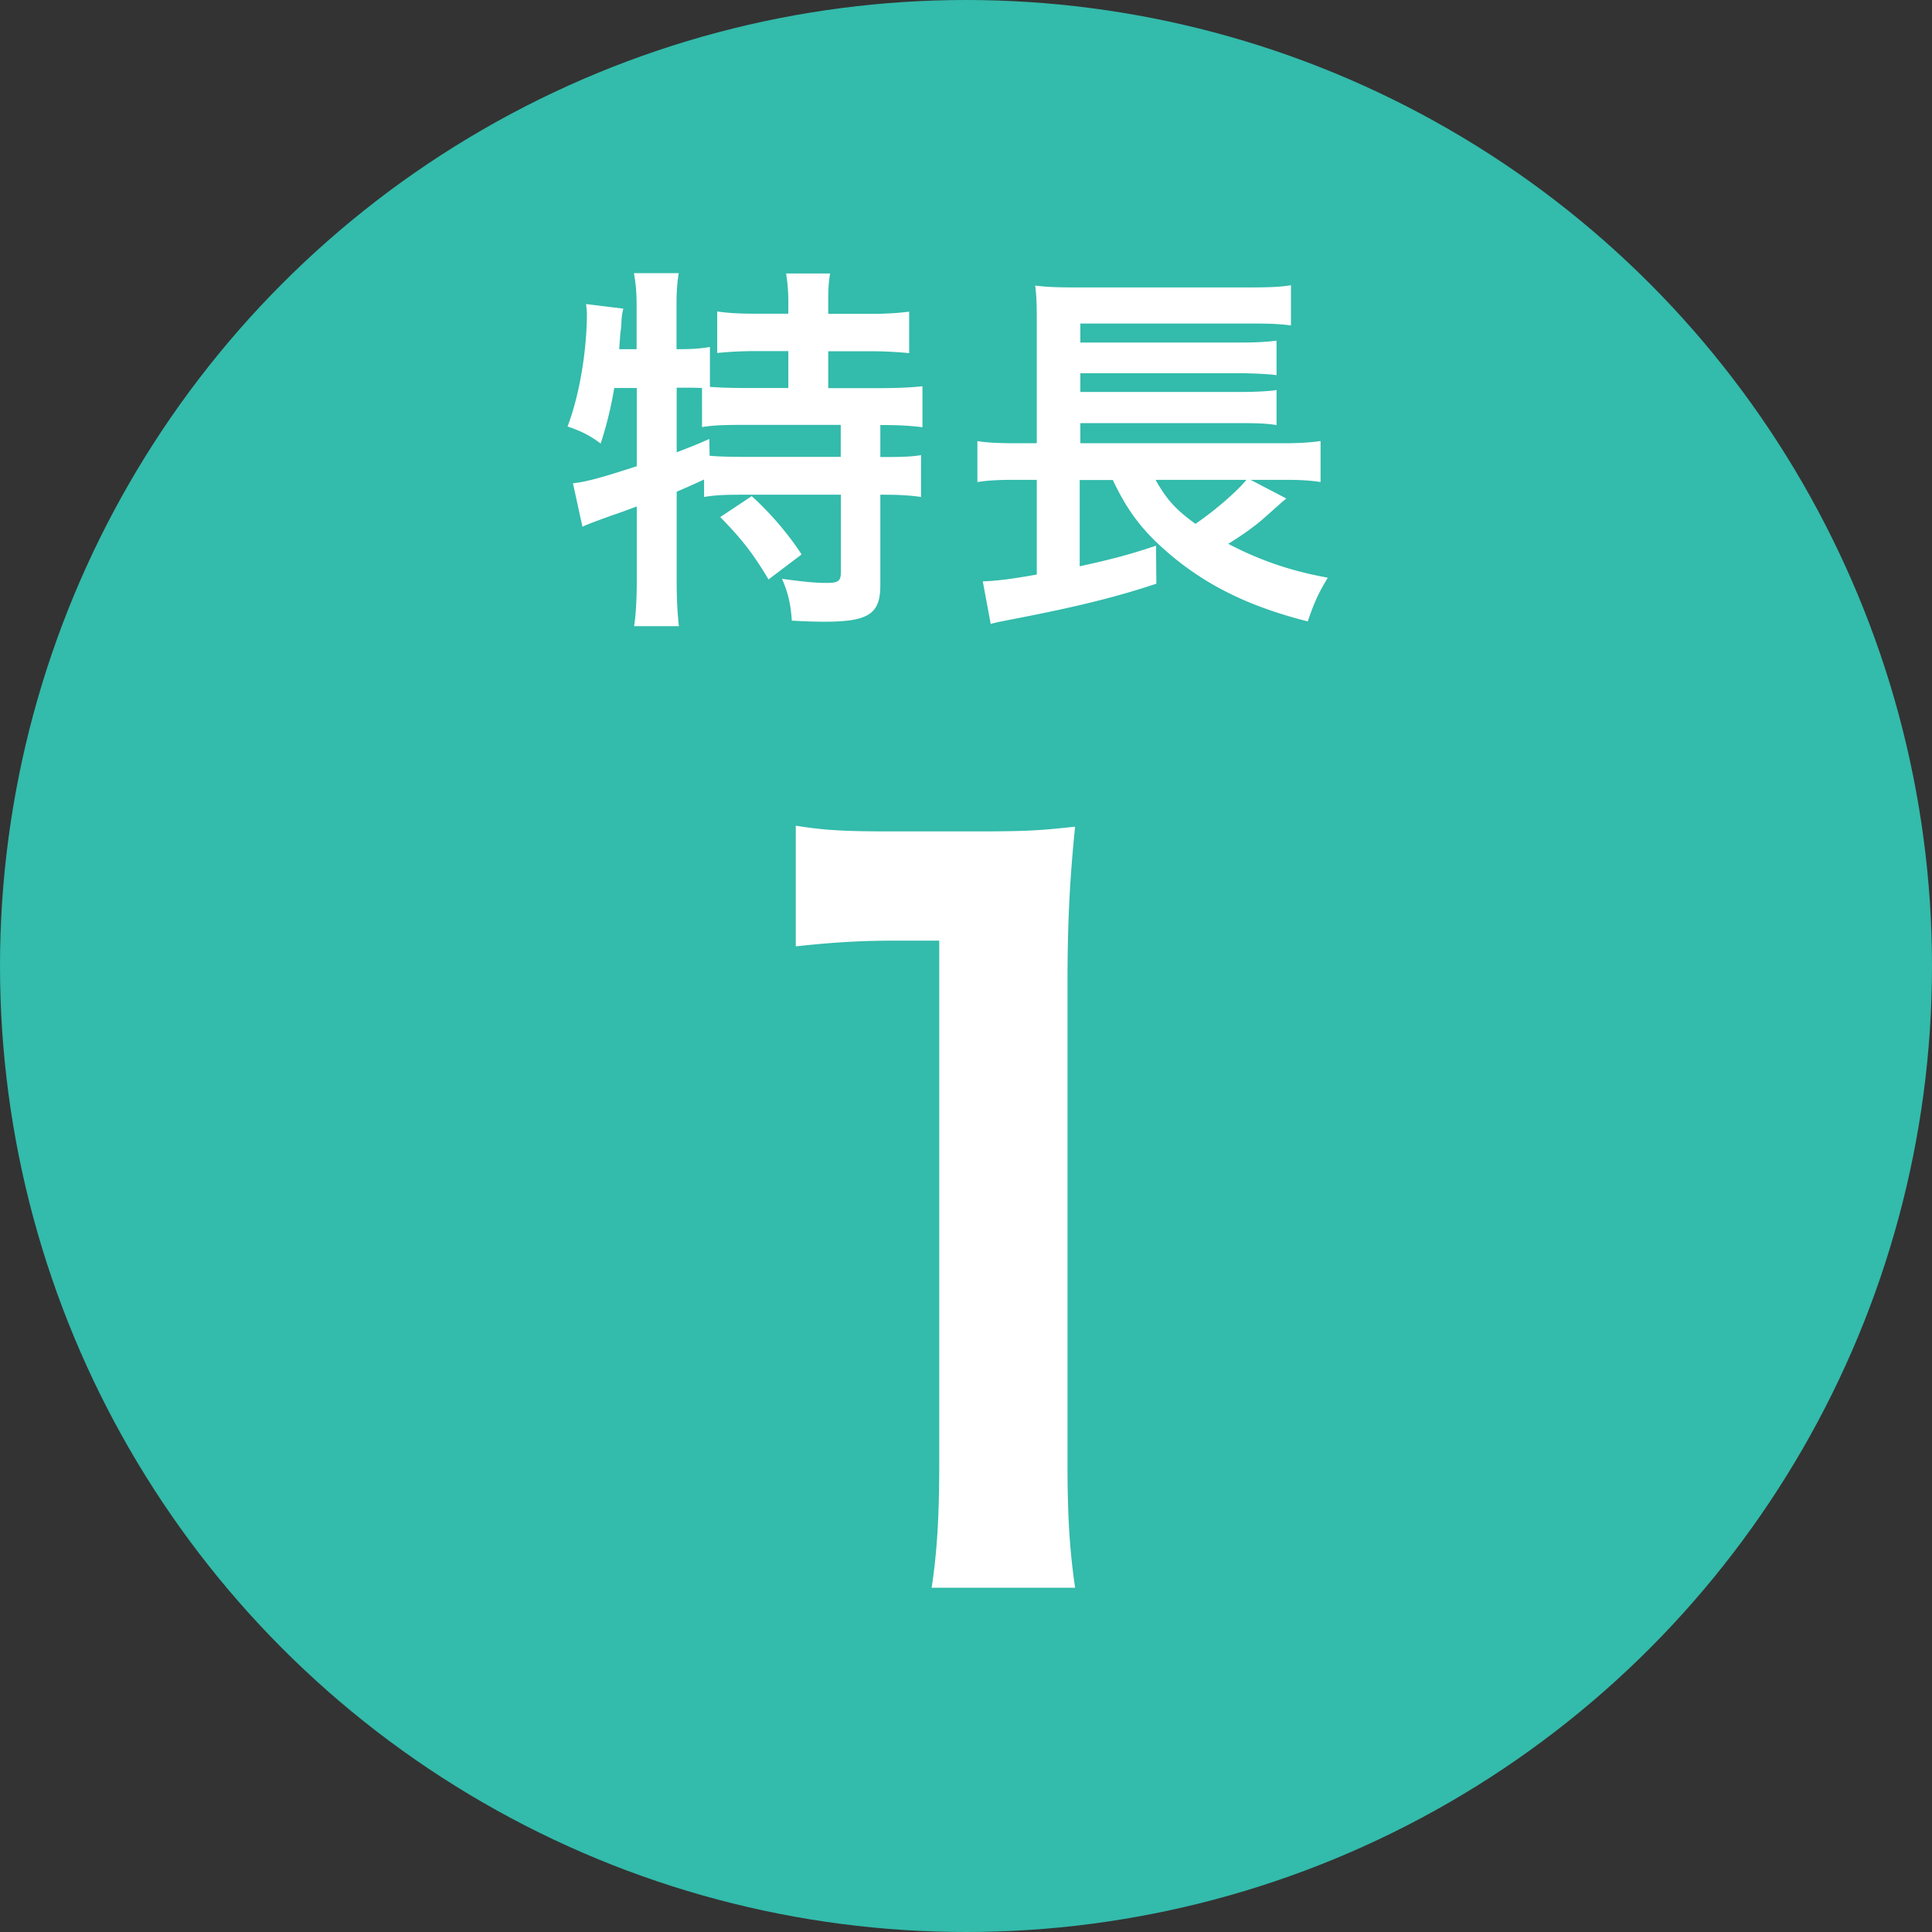
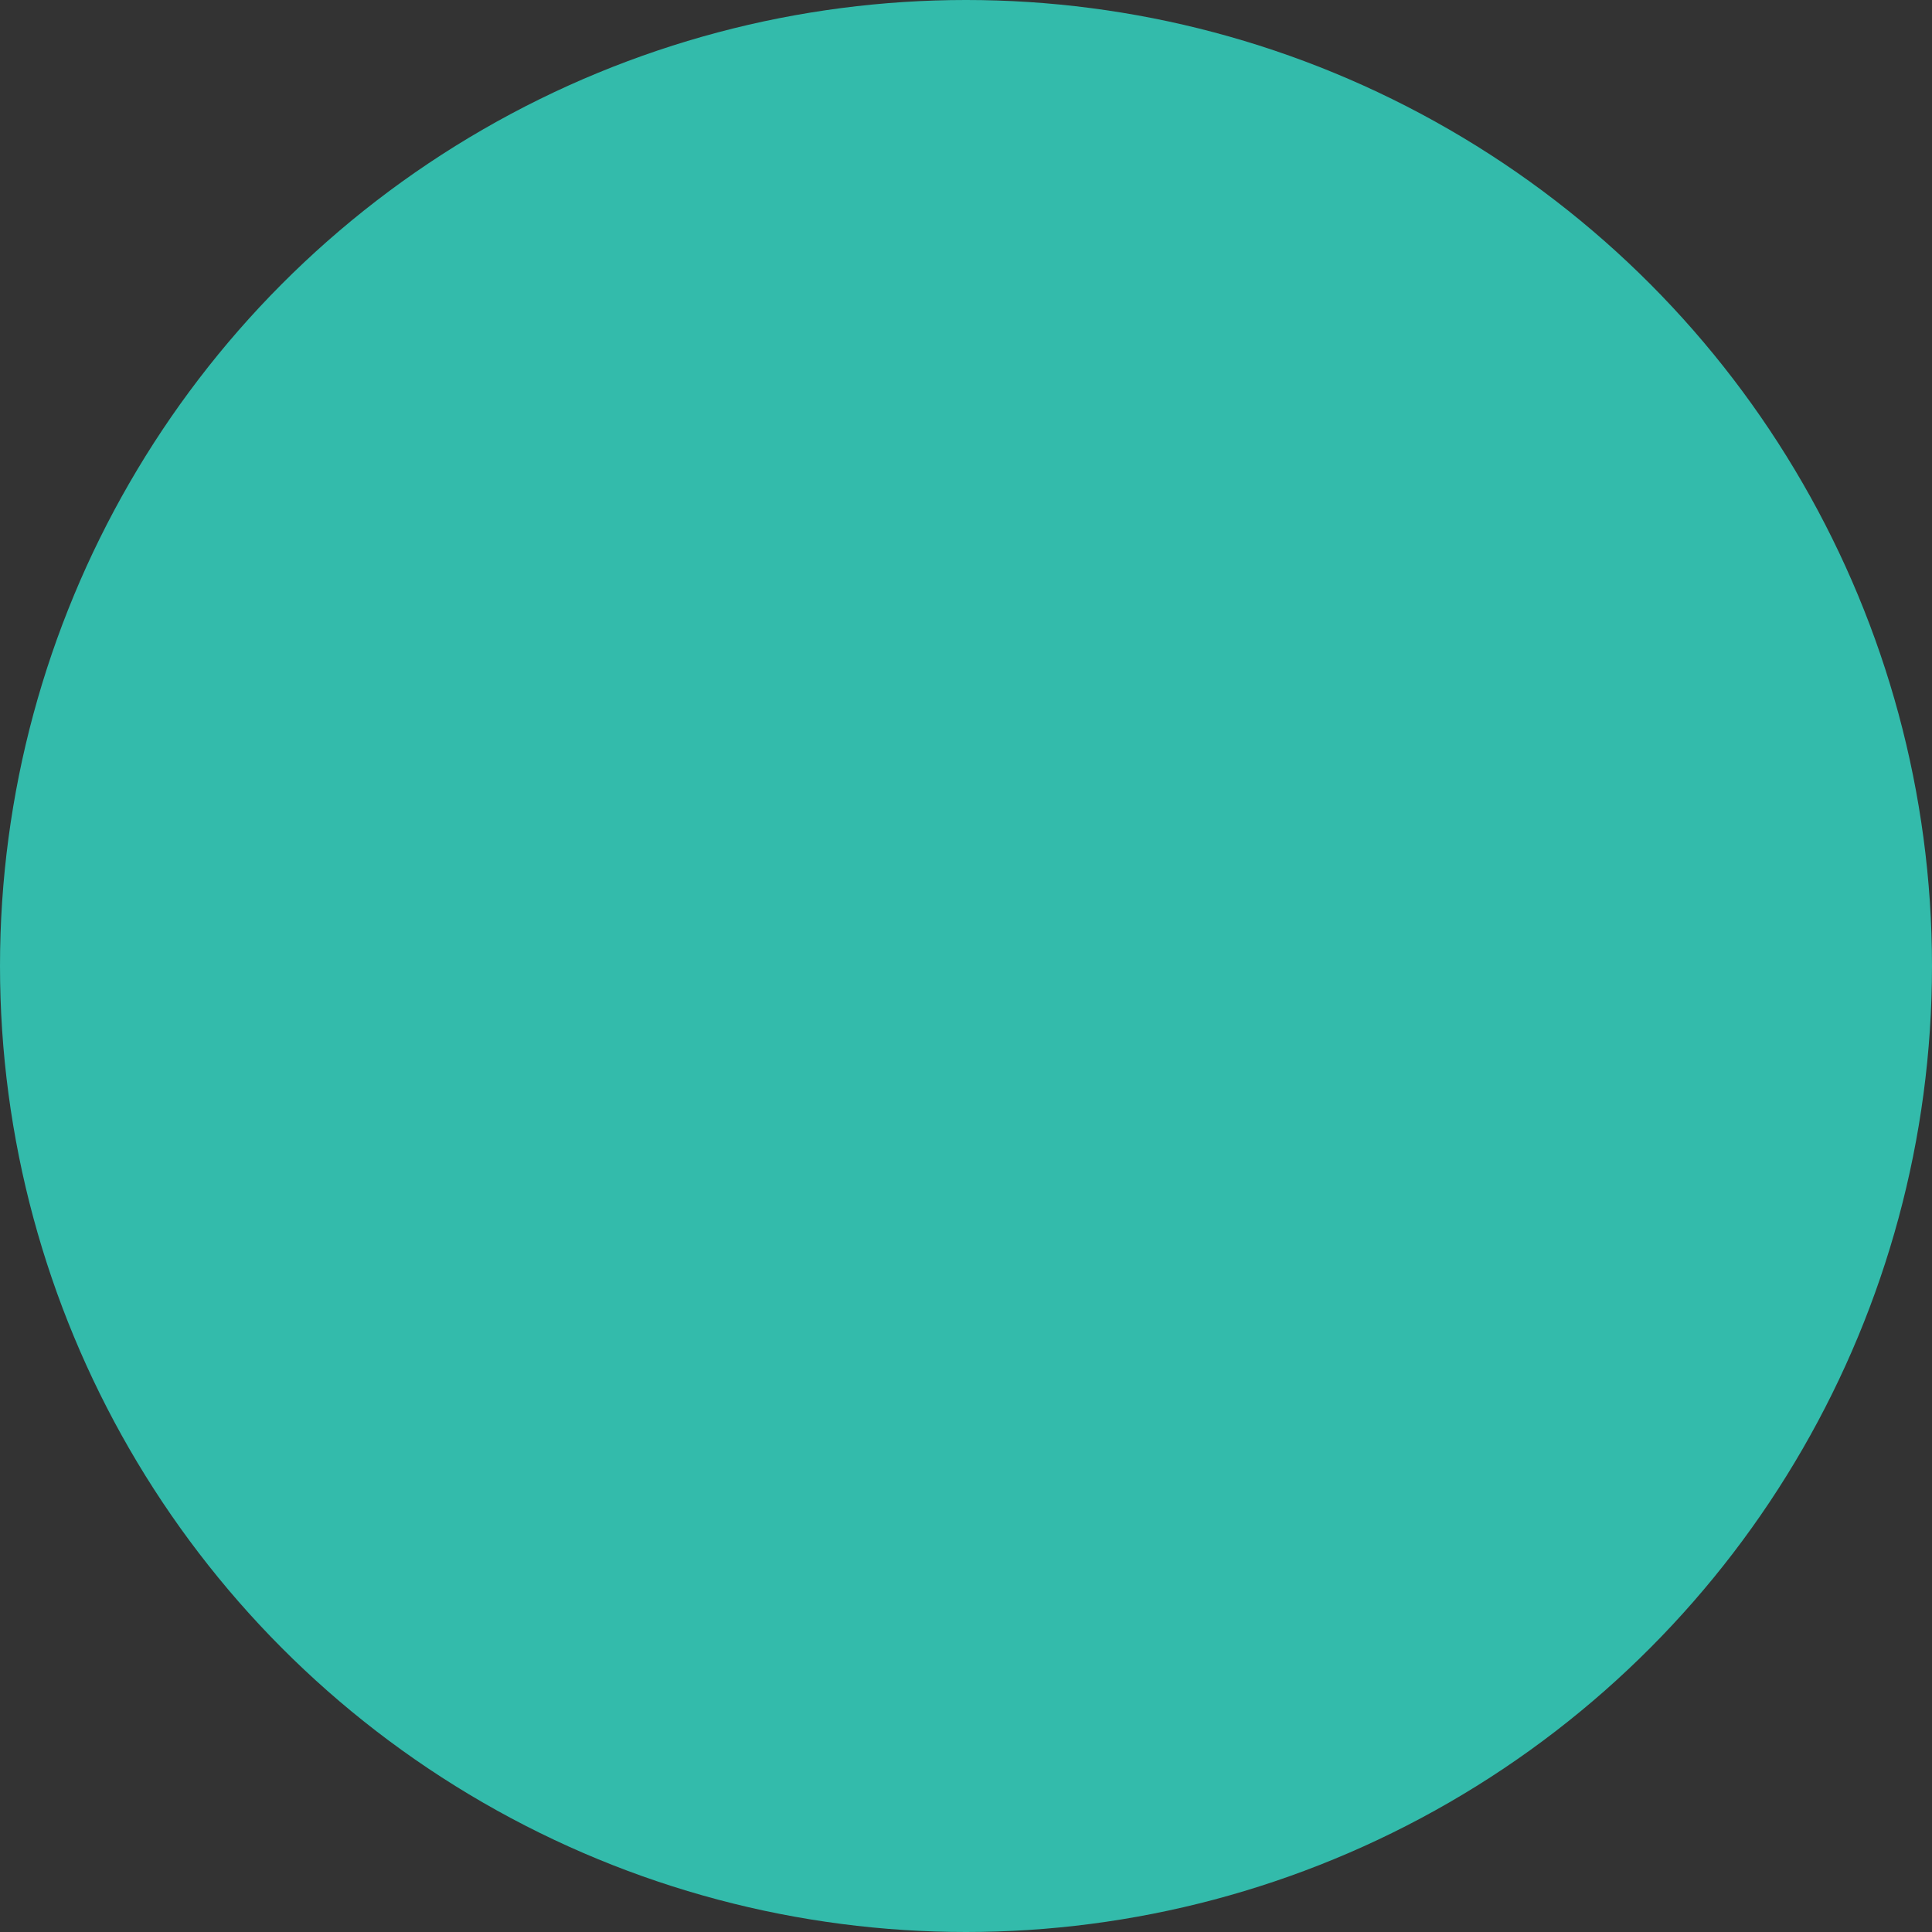
<svg xmlns="http://www.w3.org/2000/svg" viewBox="0 0 122 122">
  <rect x="0" y="0" width="122" height="122" fill="#333333" stroke="none" />
  <circle cx="61" cy="61" r="61" fill="#33bbab" />
-   <path d="M58.83 100.26c.36-2.34.48-4.68.48-7.86v-33h-2.88c-2.22 0-3.96.12-6.18.36v-7.62c1.86.3 3.18.36 6 .36h5.52c3.06 0 3.96-.06 6.12-.3-.36 3.54-.48 6.3-.48 9.9v30.3c0 3.18.12 5.4.48 7.86h-9.06zM38.79 24.48a23.6 23.6 0 01-.86 3.53c-.7-.53-1.25-.79-2.09-1.08.74-1.94 1.22-4.75 1.22-7.13 0-.14-.02-.31-.05-.6l2.35.29c-.1.43-.1.48-.14 1.22l-.05.36-.07.98h1.1v-2.83c0-.72-.05-1.32-.17-1.97h2.83c-.1.62-.14 1.18-.14 1.97v2.83h.19c.86 0 1.39-.05 1.92-.14v2.52c.74.05 1.34.07 2.21.07h2.74v-2.33h-2.02c-.98 0-1.75.05-2.47.12v-2.62c.7.1 1.39.14 2.47.14h2.02v-.74c0-.7-.05-1.2-.14-1.8h2.78c-.1.55-.12 1.06-.12 1.78v.77h2.59c1.08 0 1.8-.05 2.52-.14v2.62c-.72-.07-1.49-.12-2.52-.12H52.3v2.33h3.24c1.2 0 2.09-.05 2.71-.12v2.59c-.74-.1-1.63-.14-2.52-.14h-.14v2.02h.22c1.15 0 1.75-.02 2.35-.12v2.64c-.74-.1-1.39-.14-2.35-.14h-.22v5.74c0 1.8-.77 2.28-3.55 2.28-.41 0-1.3-.02-2.04-.07-.07-1.1-.26-1.82-.62-2.64 1.37.19 2.16.26 2.81.26.77 0 .91-.12.91-.72v-4.85h-6.29c-1.01 0-1.58.02-2.35.14v-1.1c-.67.31-1.1.5-1.73.77v5.71c0 1.06.05 1.97.14 2.78h-2.83c.1-.55.17-1.7.17-2.78v-4.78c-.58.22-1.1.41-1.61.58-1.27.46-1.56.58-1.82.7l-.6-2.74c.86-.1 1.82-.36 4.03-1.08V24.5h-1.42zm3.94 4.08c.94-.36 1.25-.48 2.06-.84l.02 1.06c.55.05 1.25.07 2.3.07h5.98v-2.02h-6.05c-1.27 0-1.99.02-2.71.14V24.5c-.53-.02-.84-.02-1.22-.02h-.38v4.08zm4.75 2.78a19.45 19.45 0 013.14 3.67l-2.09 1.58c-.96-1.61-1.66-2.52-3.05-3.94l1.99-1.32zm33.75.14c-.19.14-.48.41-1.37 1.2-.62.55-1.39 1.1-2.3 1.66 2.02 1.06 4.01 1.73 6.29 2.14-.58.94-.86 1.56-1.27 2.76-3.6-.91-6.29-2.21-8.64-4.18-1.73-1.46-2.69-2.69-3.67-4.75h-2.09v5.45c2.09-.46 3.14-.74 4.82-1.3l.02 2.4c-2.59.86-5.14 1.49-9.38 2.3-.58.12-.65.12-1.08.24l-.5-2.69c.77-.02 1.82-.14 3.41-.43V30.3h-1.3c-1.01 0-1.66.02-2.45.14v-2.59c.5.1 1.39.14 2.5.14h1.25v-7.58c0-1.3-.02-1.71-.1-2.38.72.1 1.44.12 2.62.12h10.75c1.39 0 2.06-.02 2.78-.14v2.54c-.77-.1-1.32-.12-2.76-.12H68.22v1.2H78.4c.96 0 1.7-.05 2.21-.12v2.18c-.48-.07-1.61-.12-2.21-.12H68.22v1.18H78.4c.96 0 1.75-.05 2.21-.12v2.21c-.67-.1-1.22-.12-2.21-.12H68.22v1.27h12.79c1.08 0 1.73-.05 2.38-.14v2.59c-.6-.1-1.32-.14-2.16-.14h-2.26l2.26 1.18zm-8.26-1.18c.7 1.25 1.3 1.9 2.52 2.78 1.2-.82 2.54-1.97 3.22-2.78h-5.74z" fill="#fff" />
</svg>